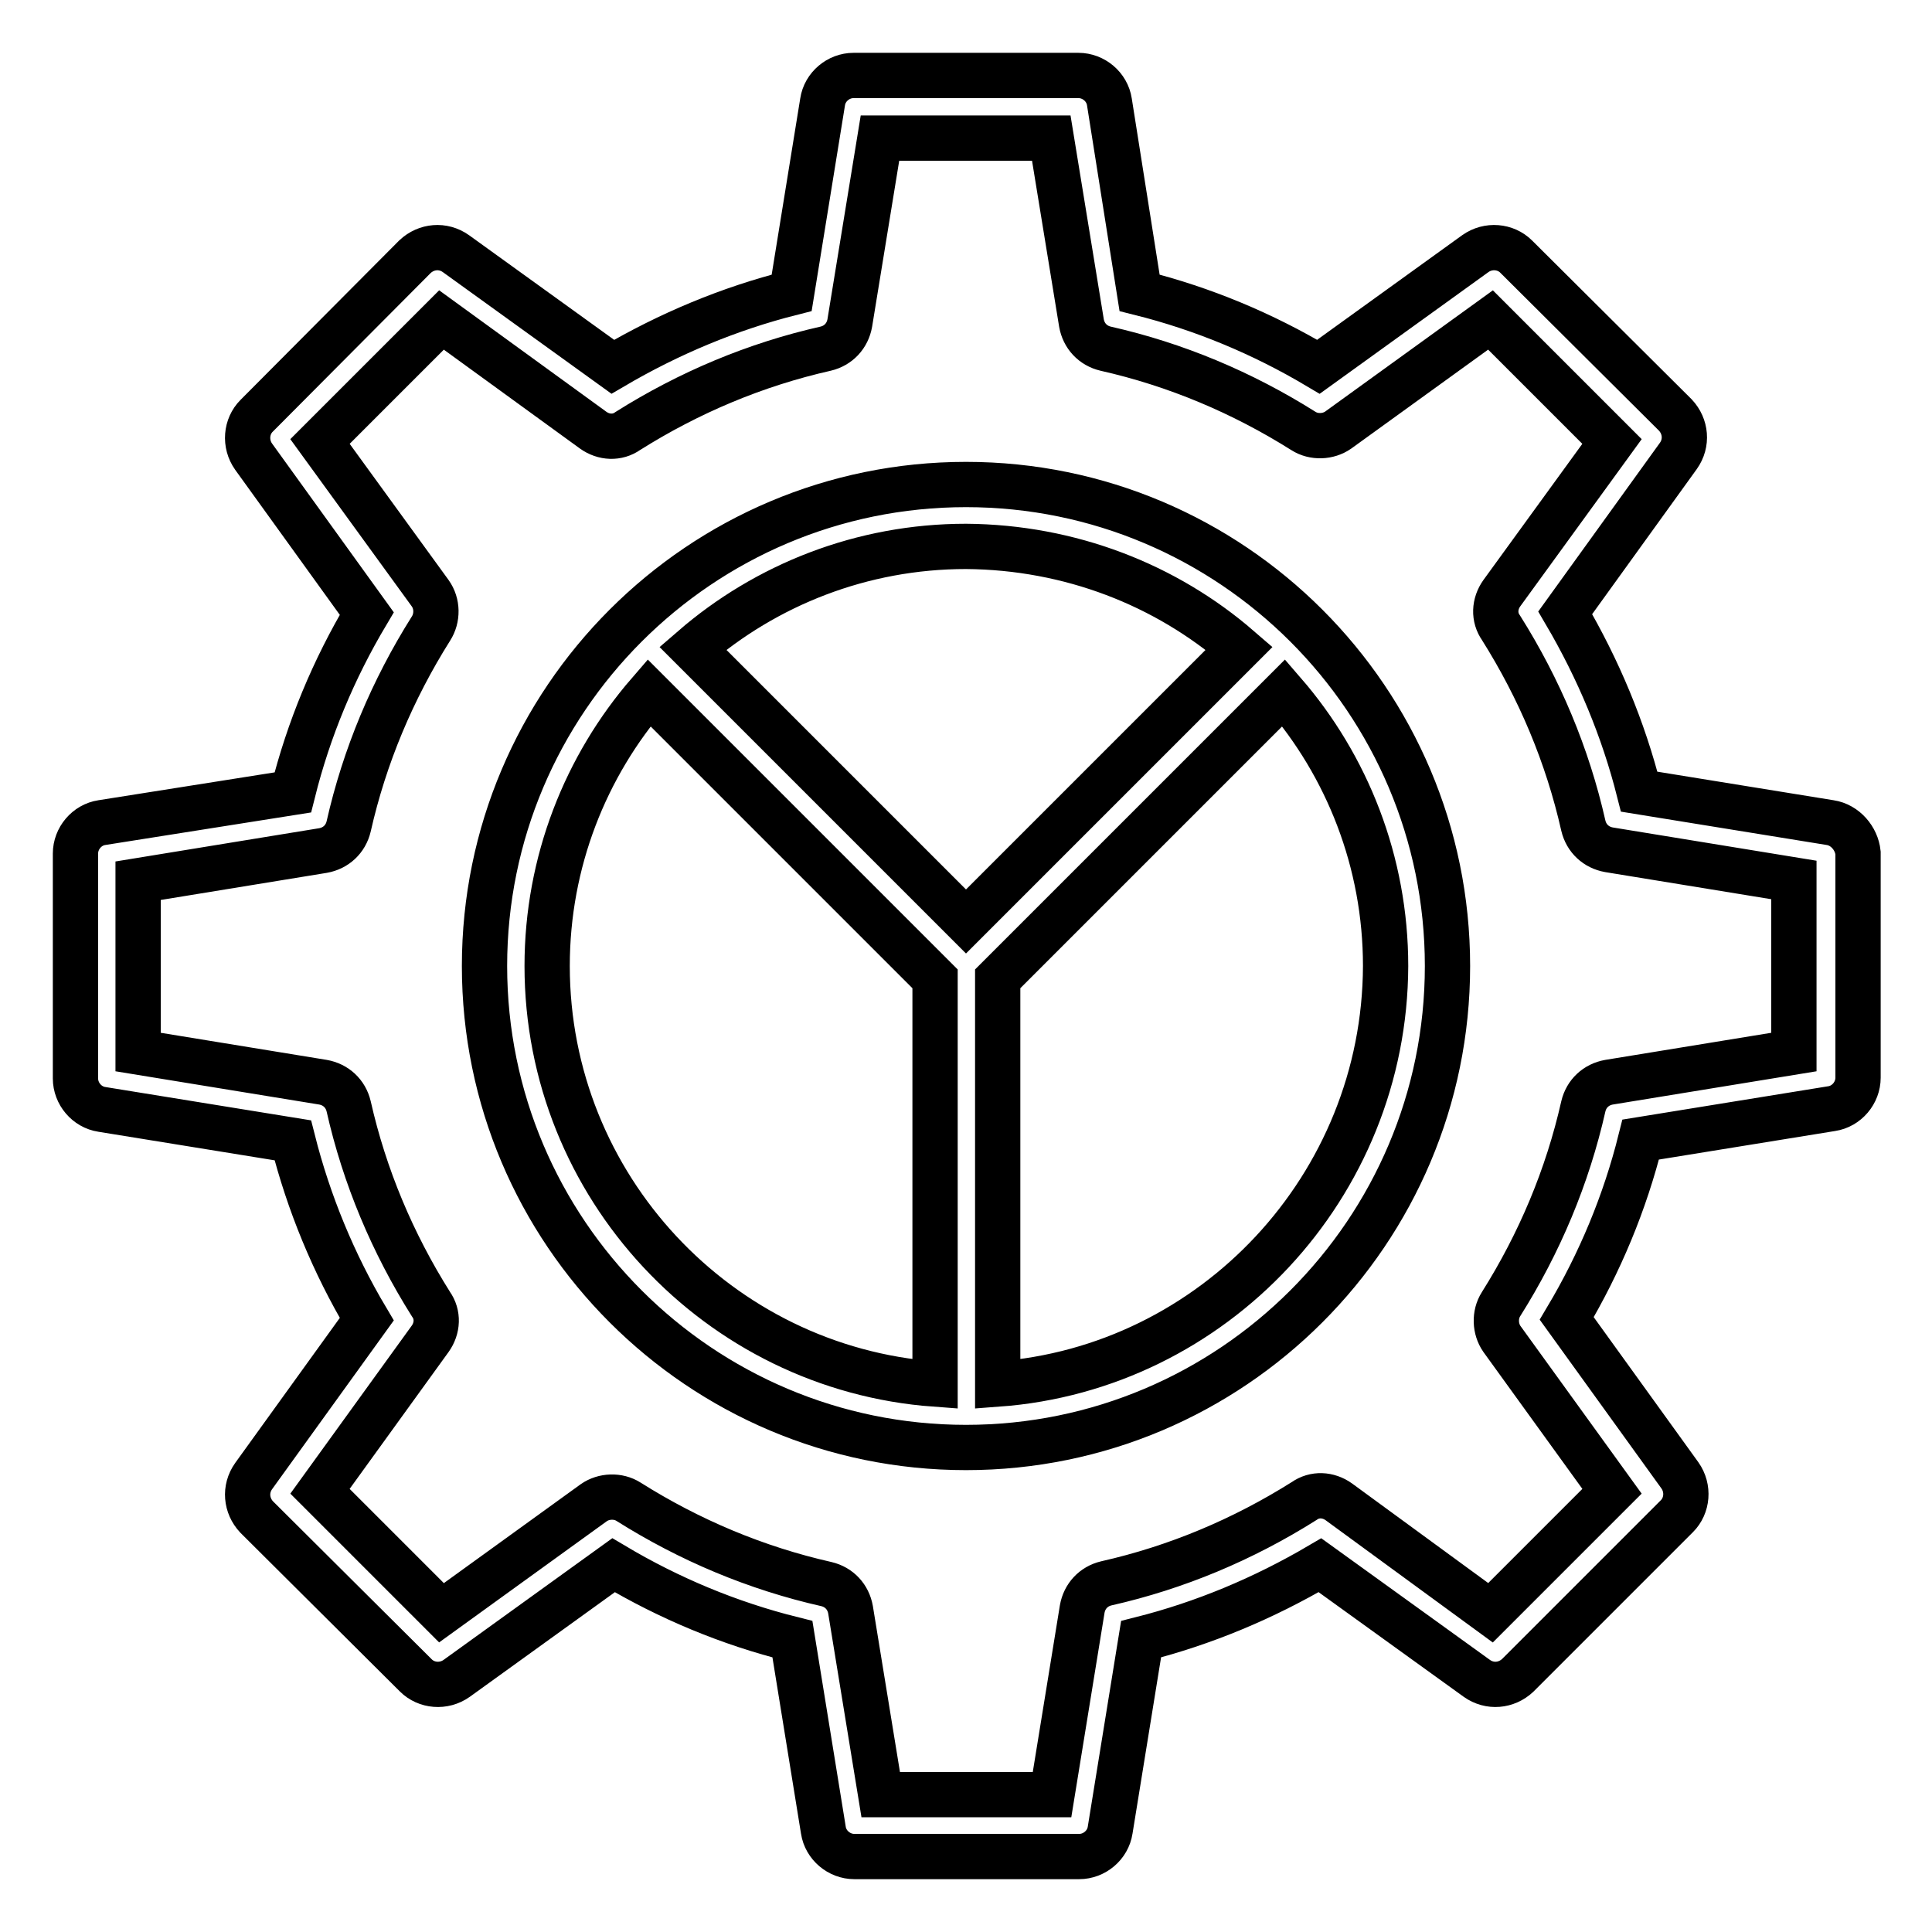
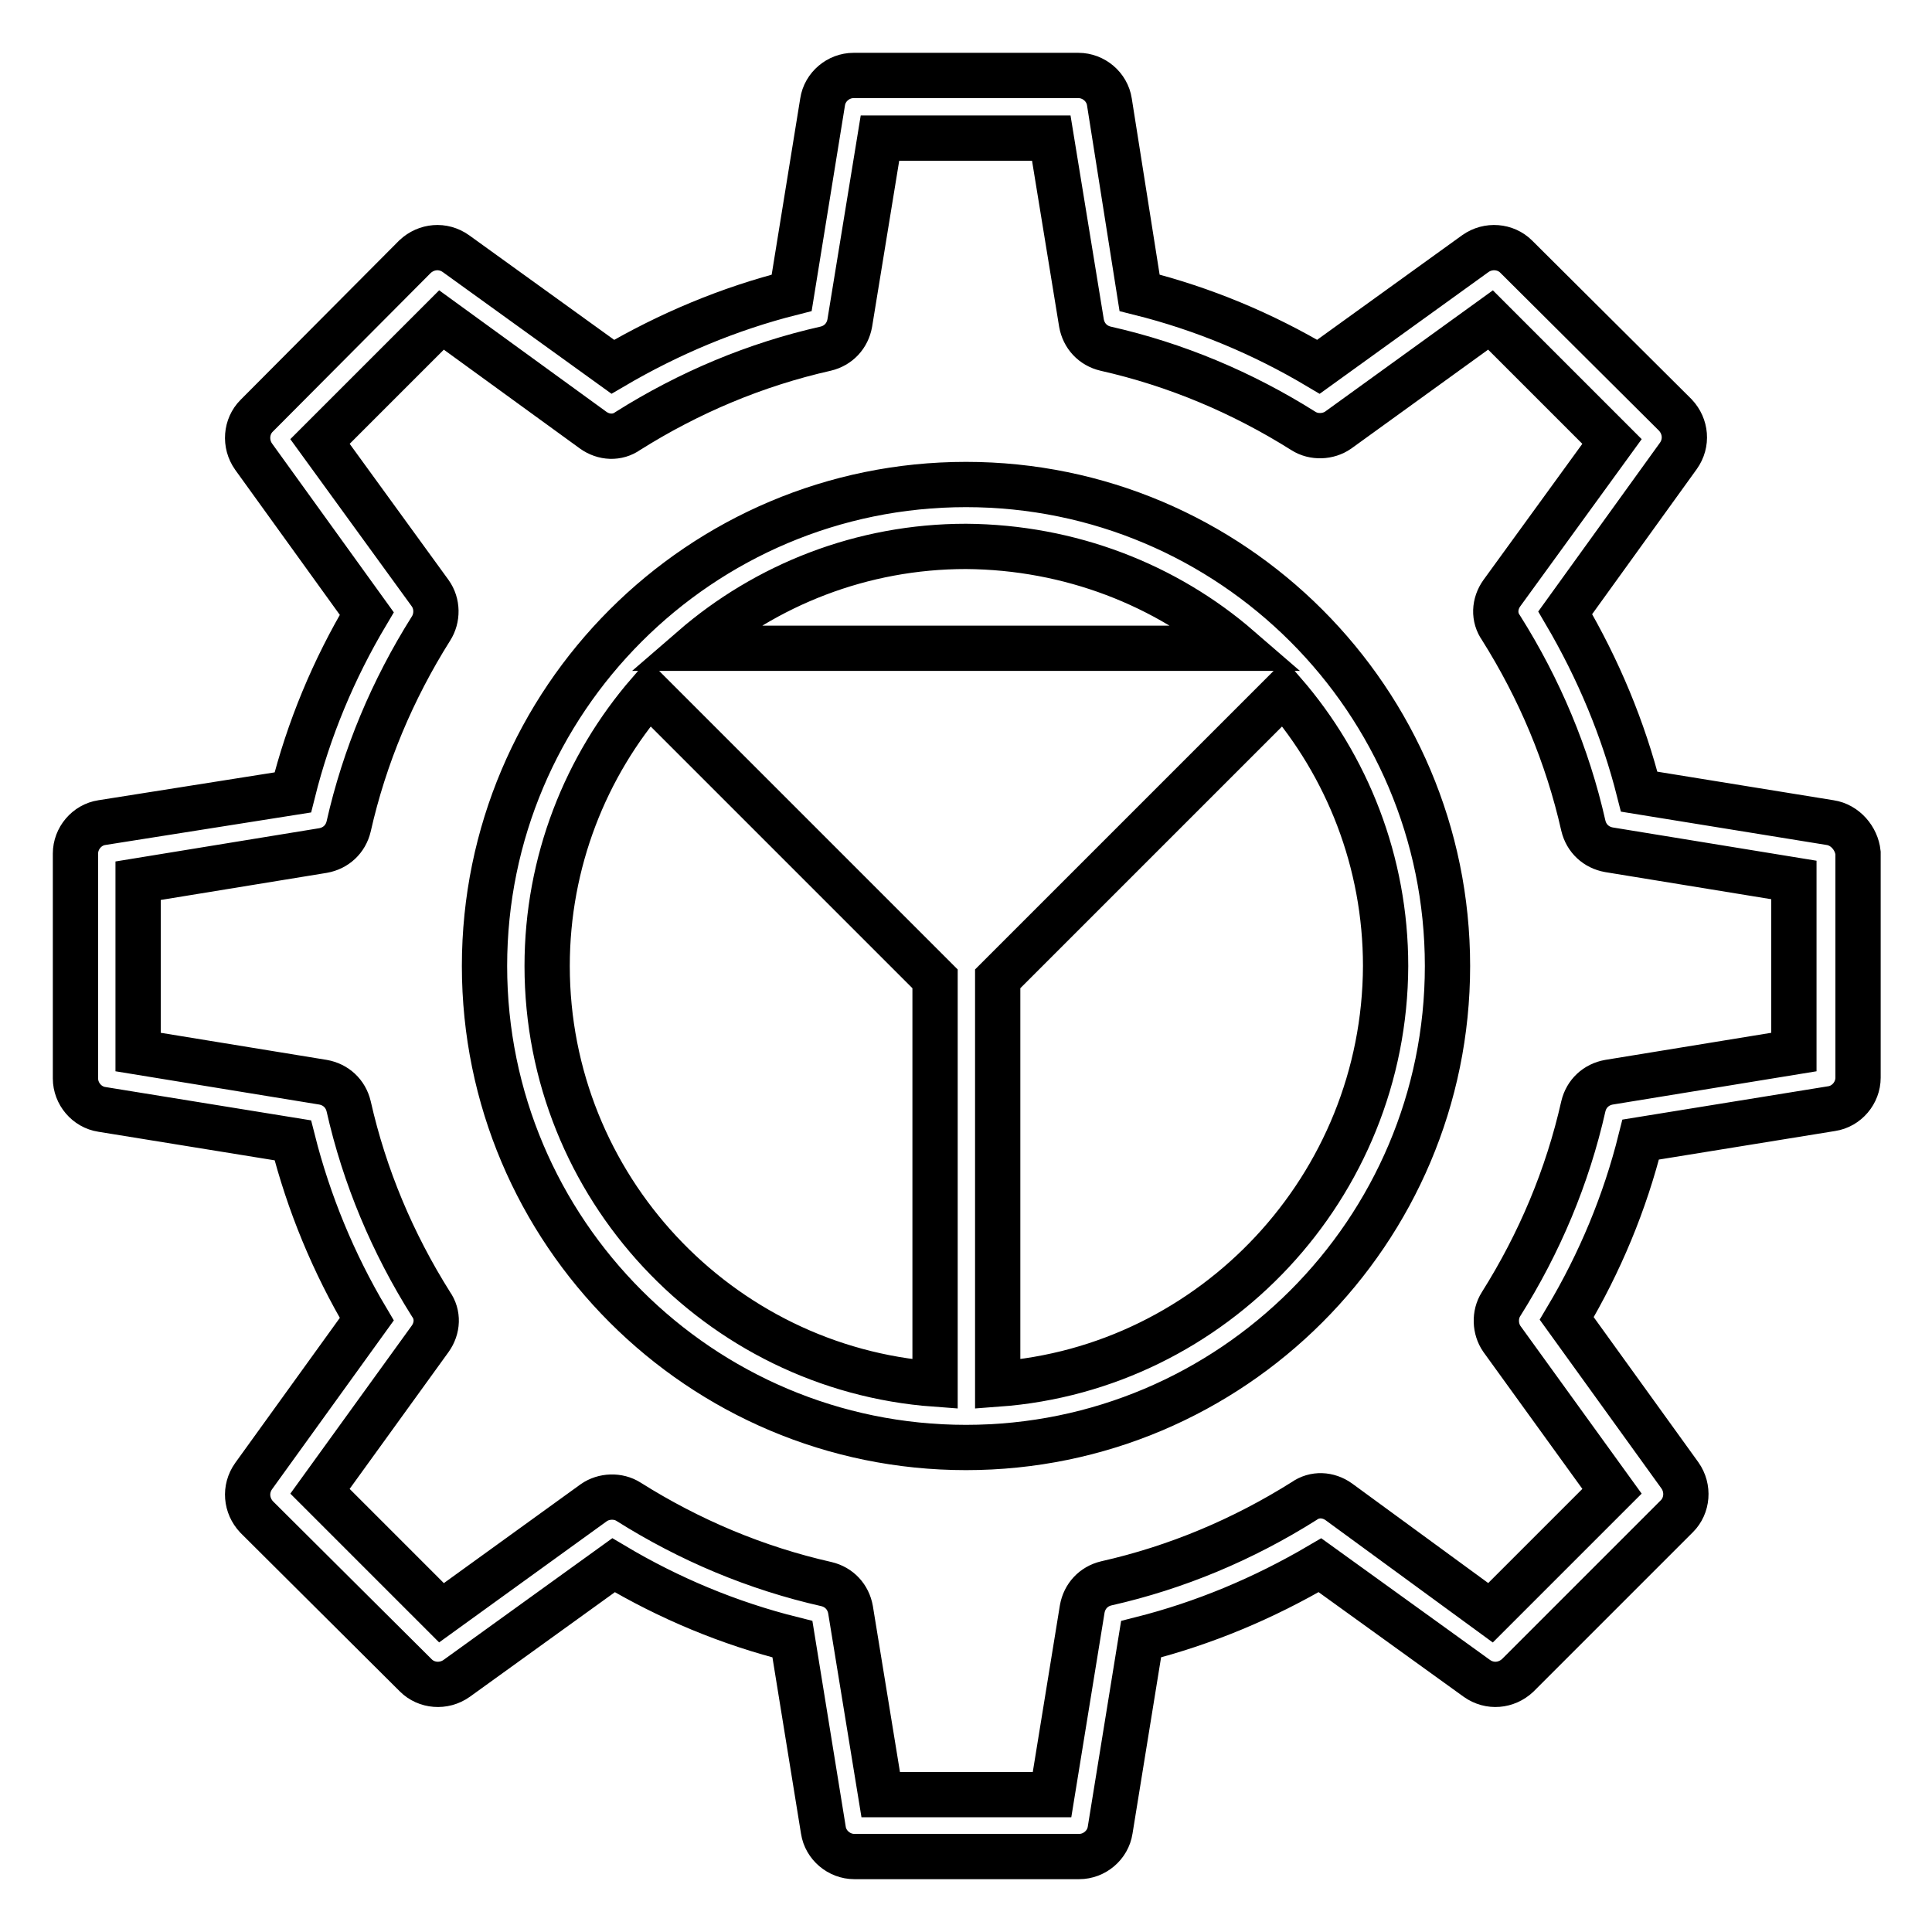
<svg xmlns="http://www.w3.org/2000/svg" version="1.1" x="0px" y="0px" viewBox="0 0 256 256" enable-background="new 0 0 256 256" xml:space="preserve">
  <g>
-     <path stroke-width="6" fill-opacity="0" stroke="#000000" d="M242.5,109l-25.3-4.1c-2.1-8.3-5.4-16.2-9.8-23.7l15-20.8c1.2-1.7,1-3.9-0.4-5.4L200.9,34 c-1.4-1.4-3.7-1.6-5.4-0.4l-20.8,15c-7.4-4.4-15.3-7.7-23.7-9.8L147,13.5c-0.3-2-2.1-3.5-4.1-3.5h-29.8c-2,0-3.8,1.5-4.1,3.5 l-4.1,25.3c-8.3,2.1-16.2,5.4-23.7,9.8l-20.8-15c-1.7-1.2-3.9-1-5.4,0.4L34,55.1c-1.4,1.4-1.6,3.7-0.4,5.4l15,20.8 c-4.4,7.4-7.7,15.3-9.8,23.7L13.5,109c-2,0.3-3.5,2.1-3.5,4.1v29.8c0,2,1.5,3.8,3.5,4.1l25.3,4.1c2.1,8.3,5.4,16.3,9.8,23.7 l-15,20.8c-1.2,1.7-1,3.9,0.4,5.4L55.1,222c1.4,1.4,3.7,1.6,5.4,0.4l20.8-15c7.4,4.4,15.3,7.7,23.7,9.8l4.1,25.3 c0.3,2,2.1,3.5,4.1,3.5h29.8c2,0,3.8-1.5,4.1-3.5l4.1-25.3c8.3-2.1,16.2-5.4,23.7-9.8l20.8,15c1.7,1.2,3.9,1,5.4-0.4l21.1-21.1 c1.4-1.4,1.6-3.7,0.4-5.4l-15-20.8c4.4-7.4,7.7-15.3,9.8-23.7l25.3-4.1c2-0.3,3.5-2.1,3.5-4.1v-29.8 C246,111.1,244.5,109.3,242.5,109L242.5,109z M237.7,139.4l-24.5,4c-1.7,0.3-3,1.5-3.4,3.2c-2.1,9.3-5.8,18.1-10.9,26.2 c-0.9,1.4-0.8,3.3,0.1,4.6l14.6,20.2l-16.1,16.1L177.4,199c-1.4-1-3.2-1.1-4.6-0.1c-8.1,5.1-16.9,8.8-26.2,10.9 c-1.7,0.4-2.9,1.7-3.2,3.4l-4,24.6h-22.7l-4-24.5c-0.3-1.7-1.5-3-3.2-3.4c-9.3-2.1-18.1-5.8-26.2-10.9c-1.4-0.9-3.3-0.8-4.6,0.1 l-20.2,14.6l-16.1-16.1L57,177.4c1-1.4,1.1-3.2,0.1-4.6c-5.1-8.1-8.8-16.9-10.9-26.2c-0.4-1.7-1.7-2.9-3.4-3.2l-24.5-4v-22.7 l24.5-4c1.7-0.3,3-1.5,3.4-3.2c2.1-9.3,5.8-18.1,10.9-26.2C58,81.9,58,80,57,78.6L42.4,58.5l16.1-16.1L78.6,57 c1.4,1,3.2,1.1,4.6,0.1c8.1-5.1,16.9-8.8,26.2-10.9c1.7-0.4,2.9-1.7,3.2-3.4l4-24.5h22.7l4,24.5c0.3,1.7,1.5,3,3.2,3.4 c9.3,2.1,18.1,5.8,26.2,10.9c1.4,0.9,3.3,0.8,4.6-0.1l20.2-14.6l16.1,16.1L199,78.6c-1,1.4-1.1,3.2-0.1,4.6 c5.1,8.1,8.8,16.9,10.9,26.2c0.4,1.7,1.7,2.9,3.4,3.2l24.5,4V139.4z M128,64.2c-35.2,0-63.8,28.6-63.8,63.8s28.6,63.8,63.8,63.8 c35.2,0,63.8-28.6,63.8-63.8S163.2,64.2,128,64.2z M164.2,85.9L128,122.1L91.8,85.9c9.7-8.4,22.4-13.5,36.2-13.5 C141.8,72.5,154.5,77.5,164.2,85.9z M72.5,128c0-13.8,5.1-26.5,13.5-36.2l37.9,37.9v53.7C95.2,181.3,72.5,157.2,72.5,128z  M132.2,183.4v-53.7l37.9-37.9c8.4,9.7,13.5,22.4,13.5,36.2C183.5,157.2,160.8,181.3,132.2,183.4z" />
+     <path stroke-width="6" fill-opacity="0" stroke="#000000" d="M242.5,109l-25.3-4.1c-2.1-8.3-5.4-16.2-9.8-23.7l15-20.8c1.2-1.7,1-3.9-0.4-5.4L200.9,34 c-1.4-1.4-3.7-1.6-5.4-0.4l-20.8,15c-7.4-4.4-15.3-7.7-23.7-9.8L147,13.5c-0.3-2-2.1-3.5-4.1-3.5h-29.8c-2,0-3.8,1.5-4.1,3.5 l-4.1,25.3c-8.3,2.1-16.2,5.4-23.7,9.8l-20.8-15c-1.7-1.2-3.9-1-5.4,0.4L34,55.1c-1.4,1.4-1.6,3.7-0.4,5.4l15,20.8 c-4.4,7.4-7.7,15.3-9.8,23.7L13.5,109c-2,0.3-3.5,2.1-3.5,4.1v29.8c0,2,1.5,3.8,3.5,4.1l25.3,4.1c2.1,8.3,5.4,16.3,9.8,23.7 l-15,20.8c-1.2,1.7-1,3.9,0.4,5.4L55.1,222c1.4,1.4,3.7,1.6,5.4,0.4l20.8-15c7.4,4.4,15.3,7.7,23.7,9.8l4.1,25.3 c0.3,2,2.1,3.5,4.1,3.5h29.8c2,0,3.8-1.5,4.1-3.5l4.1-25.3c8.3-2.1,16.2-5.4,23.7-9.8l20.8,15c1.7,1.2,3.9,1,5.4-0.4l21.1-21.1 c1.4-1.4,1.6-3.7,0.4-5.4l-15-20.8c4.4-7.4,7.7-15.3,9.8-23.7l25.3-4.1c2-0.3,3.5-2.1,3.5-4.1v-29.8 C246,111.1,244.5,109.3,242.5,109L242.5,109z M237.7,139.4l-24.5,4c-1.7,0.3-3,1.5-3.4,3.2c-2.1,9.3-5.8,18.1-10.9,26.2 c-0.9,1.4-0.8,3.3,0.1,4.6l14.6,20.2l-16.1,16.1L177.4,199c-1.4-1-3.2-1.1-4.6-0.1c-8.1,5.1-16.9,8.8-26.2,10.9 c-1.7,0.4-2.9,1.7-3.2,3.4l-4,24.6h-22.7l-4-24.5c-0.3-1.7-1.5-3-3.2-3.4c-9.3-2.1-18.1-5.8-26.2-10.9c-1.4-0.9-3.3-0.8-4.6,0.1 l-20.2,14.6l-16.1-16.1L57,177.4c1-1.4,1.1-3.2,0.1-4.6c-5.1-8.1-8.8-16.9-10.9-26.2c-0.4-1.7-1.7-2.9-3.4-3.2l-24.5-4v-22.7 l24.5-4c1.7-0.3,3-1.5,3.4-3.2c2.1-9.3,5.8-18.1,10.9-26.2C58,81.9,58,80,57,78.6L42.4,58.5l16.1-16.1L78.6,57 c1.4,1,3.2,1.1,4.6,0.1c8.1-5.1,16.9-8.8,26.2-10.9c1.7-0.4,2.9-1.7,3.2-3.4l4-24.5h22.7l4,24.5c0.3,1.7,1.5,3,3.2,3.4 c9.3,2.1,18.1,5.8,26.2,10.9c1.4,0.9,3.3,0.8,4.6-0.1l20.2-14.6l16.1,16.1L199,78.6c-1,1.4-1.1,3.2-0.1,4.6 c5.1,8.1,8.8,16.9,10.9,26.2c0.4,1.7,1.7,2.9,3.4,3.2l24.5,4V139.4z M128,64.2c-35.2,0-63.8,28.6-63.8,63.8s28.6,63.8,63.8,63.8 c35.2,0,63.8-28.6,63.8-63.8S163.2,64.2,128,64.2z M164.2,85.9L91.8,85.9c9.7-8.4,22.4-13.5,36.2-13.5 C141.8,72.5,154.5,77.5,164.2,85.9z M72.5,128c0-13.8,5.1-26.5,13.5-36.2l37.9,37.9v53.7C95.2,181.3,72.5,157.2,72.5,128z  M132.2,183.4v-53.7l37.9-37.9c8.4,9.7,13.5,22.4,13.5,36.2C183.5,157.2,160.8,181.3,132.2,183.4z" />
  </g>
</svg>